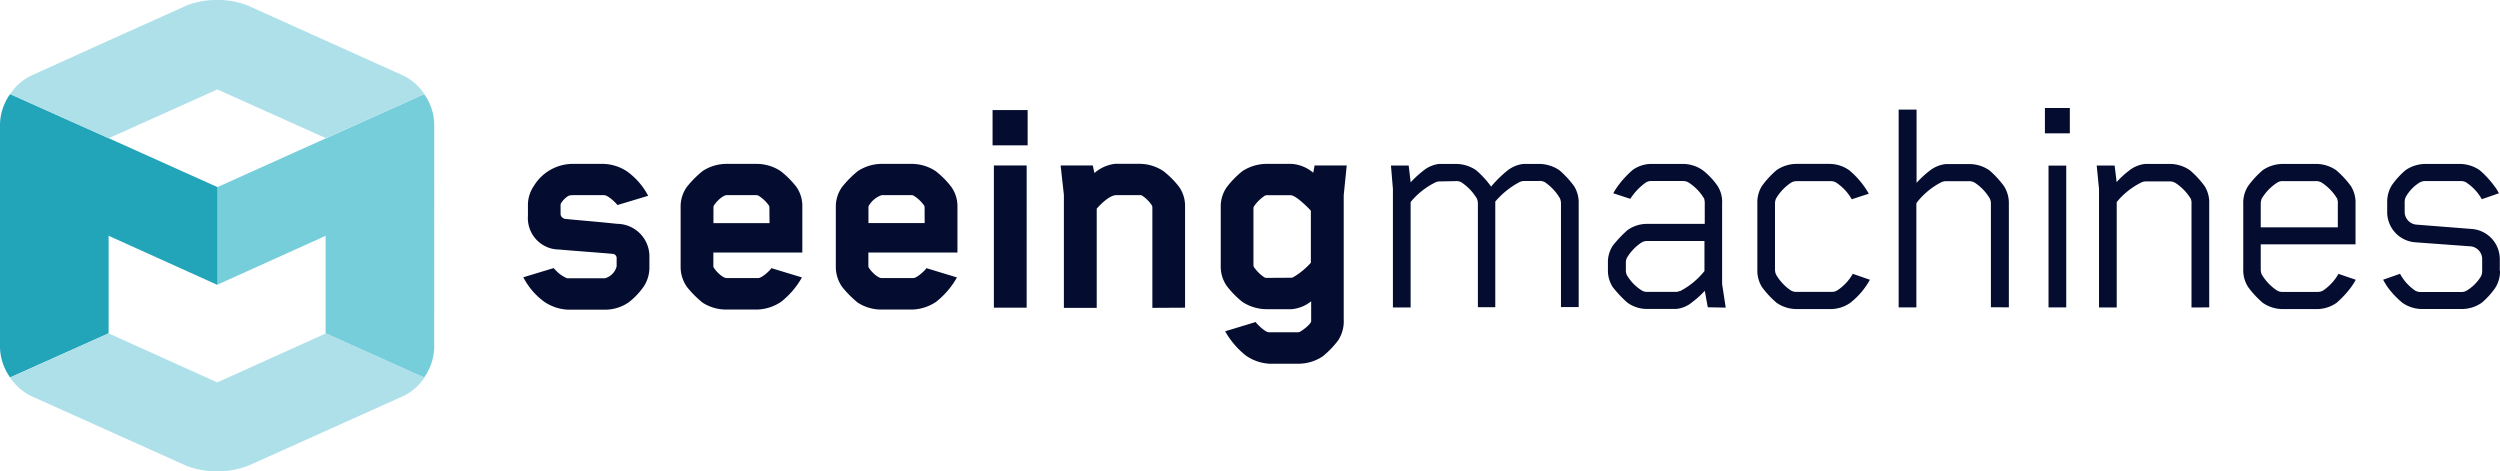
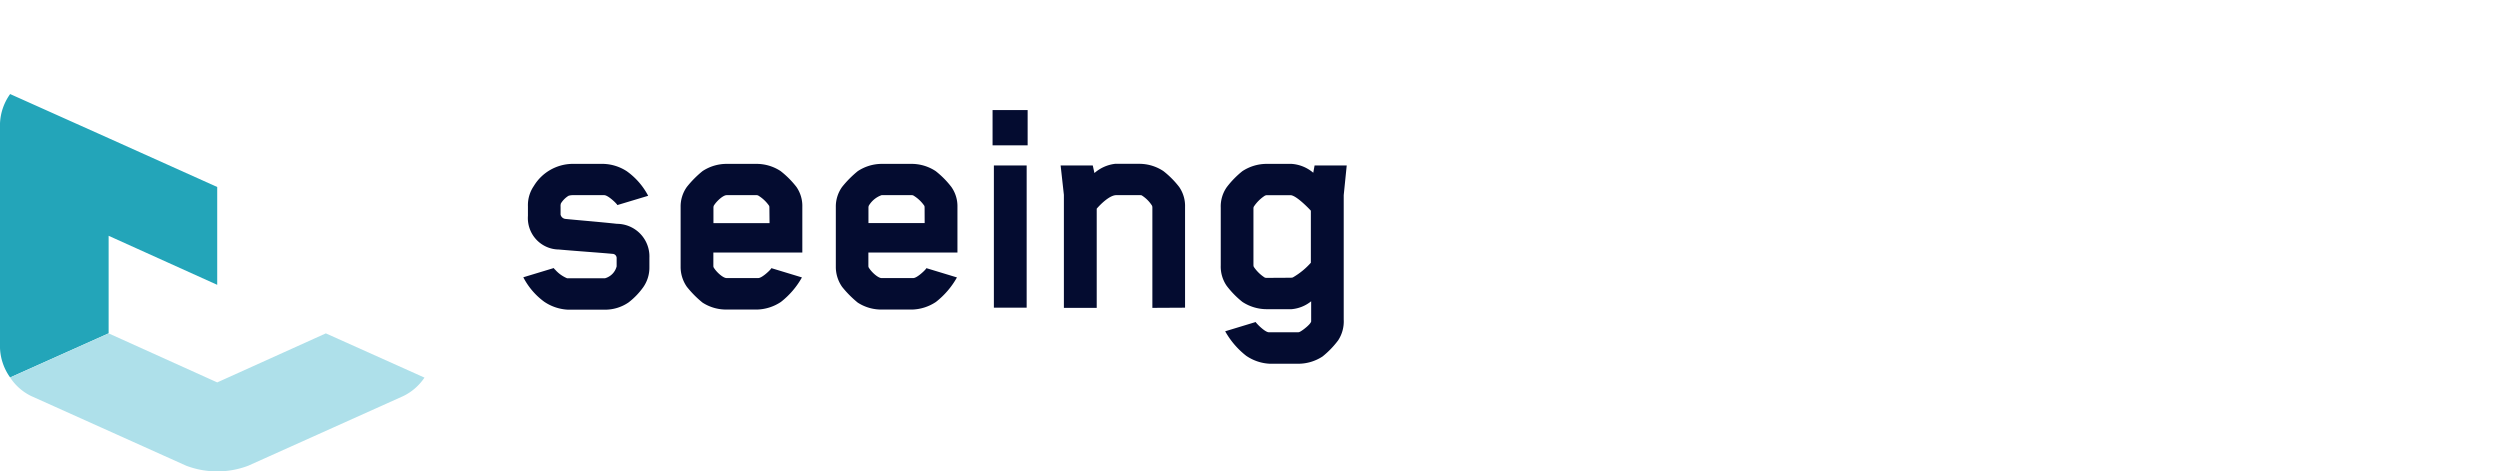
<svg xmlns="http://www.w3.org/2000/svg" id="logo-seeing-machines" width="230" height="43.37" viewBox="0 0 230 43.37">
-   <path id="machines" d="M414.133,58.58V57.489a2.781,2.781,0,0,0-2.625-2.761l-4.977-.392a1.188,1.188,0,0,1-1.149-1.123v-.9a1.169,1.169,0,0,1,.094-.514,3.659,3.659,0,0,1,1.3-1.353,1.032,1.032,0,0,1,.543-.122h3.2a.943.943,0,0,1,.516.122,4.452,4.452,0,0,1,1.445,1.547l1.571-.546a3.775,3.775,0,0,0-.422-.668,8.86,8.86,0,0,0-1.346-1.457,3.247,3.247,0,0,0-1.84-.573h-3.141a3.246,3.246,0,0,0-1.84.573,7.387,7.387,0,0,0-1.239,1.353,2.88,2.88,0,0,0-.449,1.61v.9a2.782,2.782,0,0,0,2.612,2.774l4.982.365a1.183,1.183,0,0,1,1.144,1.123V58.54a1.241,1.241,0,0,1-.09.514,3.82,3.82,0,0,1-1.346,1.353.894.894,0,0,1-.512.122H406.9a1,1,0,0,1-.543-.122,4.367,4.367,0,0,1-1.4-1.552L403.4,59.4a6.912,6.912,0,0,0,.422.695,8.1,8.1,0,0,0,1.346,1.425,3.215,3.215,0,0,0,1.84.577h3.622a3.229,3.229,0,0,0,1.84-.577,7.055,7.055,0,0,0,1.234-1.353,2.816,2.816,0,0,0,.449-1.606m-21.923-6.622a4.54,4.54,0,0,1,1.45-1.489.916.916,0,0,1,.512-.122h2.989a1.041,1.041,0,0,1,.543.122,4.527,4.527,0,0,1,1.445,1.489,1.219,1.219,0,0,1,.063.514v2.125h-7.091V52.455a1.241,1.241,0,0,1,.09-.514m7.032,6.974a4.605,4.605,0,0,1-1.391,1.484.988.988,0,0,1-.543.122h-3.168a.894.894,0,0,1-.512-.122,4.5,4.5,0,0,1-1.418-1.484,1.241,1.241,0,0,1-.09-.514V56.145h8.72V52.4a2.862,2.862,0,0,0-.422-1.61,8.864,8.864,0,0,0-1.346-1.457,3.274,3.274,0,0,0-1.885-.586h-3.011a3.282,3.282,0,0,0-1.871.573,8.634,8.634,0,0,0-1.346,1.457,2.843,2.843,0,0,0-.449,1.61v6.076a2.843,2.843,0,0,0,.449,1.61,8.609,8.609,0,0,0,1.346,1.452,3.255,3.255,0,0,0,1.871.577h3.079a3.153,3.153,0,0,0,1.84-.577,8.84,8.84,0,0,0,1.346-1.452,6.919,6.919,0,0,0,.422-.668l-1.6-.546ZM387.4,61.946V52.4a2.826,2.826,0,0,0-.422-1.61,8.635,8.635,0,0,0-1.346-1.457,3.282,3.282,0,0,0-1.88-.586h-2.244a2.892,2.892,0,0,0-1.508.636,8.169,8.169,0,0,0-1.117,1.033l-.184-1.52H377.05l.211,2.156v10.9h1.629v-9.7a6.891,6.891,0,0,1,2.266-1.8.92.92,0,0,1,.422-.095h2.141a1.032,1.032,0,0,1,.543.122,4.54,4.54,0,0,1,1.45,1.489,1.3,1.3,0,0,1,.058.514v9.473ZM374.577,43.6h-2.293v2.332h2.293Zm-.332,5.3h-1.629V61.946h1.629Zm-5.278,13.041V52.4a2.88,2.88,0,0,0-.449-1.61,8.862,8.862,0,0,0-1.346-1.457,3.247,3.247,0,0,0-1.84-.573H363.16a2.91,2.91,0,0,0-1.508.636,9.112,9.112,0,0,0-1.176,1.092V43.749h-1.647v18.2h1.629V52.4c.027-.032.027-.095.058-.122a6.736,6.736,0,0,1,2.244-1.849,1.072,1.072,0,0,1,.449-.095h2.051a1.032,1.032,0,0,1,.543.122,4.411,4.411,0,0,1,1.418,1.489,1.169,1.169,0,0,1,.094.514v9.473ZM356.173,59.4l-1.571-.546-.027.059a4.415,4.415,0,0,1-1.418,1.484,1,1,0,0,1-.543.122h-3.142a1,1,0,0,1-.543-.122,4.393,4.393,0,0,1-1.387-1.484,1.242,1.242,0,0,1-.09-.514V52.455a1.242,1.242,0,0,1,.09-.514,4.452,4.452,0,0,1,1.418-1.489,1.041,1.041,0,0,1,.543-.122h3.016a1.032,1.032,0,0,1,.543.122A4.465,4.465,0,0,1,354.512,52l1.571-.514a7.915,7.915,0,0,0-1.8-2.156,3.175,3.175,0,0,0-1.831-.586h-2.989a3.26,3.26,0,0,0-1.867.573,8.671,8.671,0,0,0-1.346,1.457,2.862,2.862,0,0,0-.422,1.61v6.076a2.862,2.862,0,0,0,.422,1.61,8.651,8.651,0,0,0,1.346,1.452,3.229,3.229,0,0,0,1.867.577h3.079a3.13,3.13,0,0,0,1.84-.577,6.843,6.843,0,0,0,1.8-2.12M338.71,60.43a.92.92,0,0,1-.422.09h-2.536a1,1,0,0,1-.543-.122,4.167,4.167,0,0,1-1.387-1.425,1.073,1.073,0,0,1-.09-.483v-.609a1.087,1.087,0,0,1,.09-.483A4.347,4.347,0,0,1,335.2,55.96a1.041,1.041,0,0,1,.543-.122h5.219V58.6a6.928,6.928,0,0,1-2.244,1.849m4.2,1.516-.332-2.17V52.4a2.717,2.717,0,0,0-.426-1.642,6.693,6.693,0,0,0-1.346-1.425,3.211,3.211,0,0,0-1.867-.586h-2.778a2.978,2.978,0,0,0-1.8.546,8.7,8.7,0,0,0-1.346,1.452,5.77,5.77,0,0,0-.449.7l1.566.514a5.371,5.371,0,0,1,1.45-1.516.926.926,0,0,1,.512-.122h2.836a1.032,1.032,0,0,1,.543.122,4.5,4.5,0,0,1,1.45,1.489,1.512,1.512,0,0,1,.058.483v1.849h-5.273a3.072,3.072,0,0,0-1.84.577,11.015,11.015,0,0,0-1.346,1.425,2.767,2.767,0,0,0-.449,1.606v.609a2.839,2.839,0,0,0,.449,1.606,11.016,11.016,0,0,0,1.346,1.425,3.072,3.072,0,0,0,1.84.577h2.652a2.686,2.686,0,0,0,1.481-.636,8.256,8.256,0,0,0,1.144-1.033l.274,1.516ZM318.035,50.33a1,1,0,0,1,.543.095,4.632,4.632,0,0,1,1.45,1.516,1.242,1.242,0,0,1,.09.514v9.473h1.6V52.211a7.528,7.528,0,0,1,2.244-1.8,1.055,1.055,0,0,1,.449-.095h1.3a1,1,0,0,1,.543.095,4.543,4.543,0,0,1,1.418,1.516,1.242,1.242,0,0,1,.09.514v9.473h1.629V52.4a2.863,2.863,0,0,0-.422-1.61,8.86,8.86,0,0,0-1.346-1.457,3.349,3.349,0,0,0-1.894-.586h-1.418a2.909,2.909,0,0,0-1.508.636,10.9,10.9,0,0,0-1.477,1.457l-.031-.063a8.674,8.674,0,0,0-1.346-1.457,3.336,3.336,0,0,0-1.88-.573h-1.512a2.811,2.811,0,0,0-1.476.636,9.224,9.224,0,0,0-1.149,1.06l-.18-1.547H312.12l.18,2.156v10.9h1.629v-9.7a6.891,6.891,0,0,1,2.266-1.8.92.92,0,0,1,.422-.095Z" transform="translate(-184.152 -33.666)" fill="#040c30" />
  <path id="seeing" d="M202.639,59.466a.478.478,0,0,1-.179-.027,3.463,3.463,0,0,1-1.01-.988.517.517,0,0,1-.031-.18v-5.2a.407.407,0,0,1,.031-.153,3.518,3.518,0,0,1,1-1,.447.447,0,0,1,.18-.059h2.2c.449,0,1.45.97,1.871,1.425v4.79a6.649,6.649,0,0,1-1.661,1.353.746.746,0,0,1-.211.027ZM210,49.127h-2.957l-.121.668a3.437,3.437,0,0,0-1.993-.816h-2.325a4.073,4.073,0,0,0-2.2.668,8.289,8.289,0,0,0-1.45,1.489,3.088,3.088,0,0,0-.543,1.877v5.3a3.11,3.11,0,0,0,.543,1.881,8.276,8.276,0,0,0,1.45,1.484,4.073,4.073,0,0,0,2.2.668h2.325a3.32,3.32,0,0,0,1.8-.726v1.849c-.031.244-.723.789-1,.938a.411.411,0,0,1-.18.063h-2.715c-.305,0-.938-.609-1.117-.821a.4.4,0,0,1-.09-.122l-2.809.853a7.509,7.509,0,0,0,1.934,2.255,4.186,4.186,0,0,0,2.172.731h2.652a4.078,4.078,0,0,0,2.2-.668,8.211,8.211,0,0,0,1.436-1.484,3.17,3.17,0,0,0,.512-1.913V51.856ZM195.127,62.209V52.948a3.07,3.07,0,0,0-.543-1.849,8.211,8.211,0,0,0-1.45-1.457,4,4,0,0,0-2.2-.668h-2.244a3.5,3.5,0,0,0-1.9.848l-.153-.695h-2.957l.3,2.706V62.227H187V53.1c.39-.451,1.207-1.245,1.8-1.245h2.114c.09,0,.211,0,.242.032a3.047,3.047,0,0,1,.933.938.453.453,0,0,1,.031.18v9.22ZM180.555,49.127h-3.016V62.209h3.016Zm.09-5.1h-3.227v3.248h3.227Zm-9.474,10.4H166V53.007a.5.5,0,0,1,.031-.18,2.233,2.233,0,0,1,1.176-.97h2.747a.353.353,0,0,1,.18.032,3.288,3.288,0,0,1,1,.938c.031.032.031.18.031.18Zm3.016,2.706V52.948a3.069,3.069,0,0,0-.561-1.849,8.175,8.175,0,0,0-1.445-1.457,4.024,4.024,0,0,0-2.186-.663h-2.778a4.024,4.024,0,0,0-2.2.668,9.575,9.575,0,0,0-1.445,1.457,3.1,3.1,0,0,0-.574,1.849v5.454a3.2,3.2,0,0,0,.574,1.881,9.574,9.574,0,0,0,1.445,1.457,3.992,3.992,0,0,0,2.2.636h2.818a4.155,4.155,0,0,0,2.172-.7,7.509,7.509,0,0,0,1.934-2.255l-2.809-.853a.791.791,0,0,1-.09.122c-.18.212-.812.789-1.117.789H167.2c-.3,0-.9-.514-1.176-.97a.349.349,0,0,1-.031-.153V57.134ZM156.9,54.432h-5.161V53.007a.5.5,0,0,1,.031-.18c.274-.451.875-.97,1.176-.97h2.729a.362.362,0,0,1,.18.032,3.288,3.288,0,0,1,1,.938c.031.032.031.18.031.18Zm3.016,2.706V52.948a3.07,3.07,0,0,0-.543-1.849,8.327,8.327,0,0,0-1.454-1.457,4.024,4.024,0,0,0-2.195-.663h-2.778a4.024,4.024,0,0,0-2.208.663,9.373,9.373,0,0,0-1.445,1.457,3.1,3.1,0,0,0-.574,1.849v5.458a3.2,3.2,0,0,0,.574,1.881,9.372,9.372,0,0,0,1.445,1.457,3.993,3.993,0,0,0,2.2.636h2.836a4.155,4.155,0,0,0,2.172-.7,7.509,7.509,0,0,0,1.934-2.255l-2.809-.853a.792.792,0,0,1-.09.122c-.179.212-.812.789-1.117.789h-2.926c-.3,0-.9-.514-1.176-.97a.349.349,0,0,1-.031-.153V57.134Zm-22.78,1.547-.09-.122-2.8.848a6.437,6.437,0,0,0,1.93,2.255,4.249,4.249,0,0,0,2.172.726h3.442a3.806,3.806,0,0,0,2.141-.668,6.584,6.584,0,0,0,1.346-1.394,3.137,3.137,0,0,0,.57-1.849v-.866a3,3,0,0,0-2.984-3.121c-1.638-.18-3.954-.365-4.739-.451a.517.517,0,0,1-.449-.392v-.735a.792.792,0,0,1,.031-.3,2.133,2.133,0,0,1,.7-.7,1.228,1.228,0,0,1,.39-.059h2.895c.305,0,.938.577,1.117.789a.4.4,0,0,1,.09.122l2.836-.853a6.45,6.45,0,0,0-1.961-2.255,4.154,4.154,0,0,0-2.163-.681h-2.895a4.211,4.211,0,0,0-3.5,2.034,3.106,3.106,0,0,0-.543,1.849v.9a2.9,2.9,0,0,0,.754,2.162,2.87,2.87,0,0,0,2.082.932c1.719.153,3.891.3,4.937.4a.389.389,0,0,1,.288.126.394.394,0,0,1,.1.3v.726a1.525,1.525,0,0,1-1.064,1.092h-3.5a3.017,3.017,0,0,1-1.117-.816" transform="translate(-86.102 -33.902)" fill="#040c30" />
-   <path id="Path_3" data-name="Path 3" d="M91.454,43.476a4.979,4.979,0,0,0-.929-2.707L71.47,49.341v8.977l9.99-4.511v8.981h0l9.061,4.06a5.019,5.019,0,0,0,.929-2.706Z" transform="translate(-51.503 -32.112)" fill="#76cedb" />
  <path id="Path_4" data-name="Path 4" d="M36.974,44.82h0l-9.061-4.06a4.978,4.978,0,0,0-.933,2.706v20.66a4.978,4.978,0,0,0,.933,2.706l9.061-4.06V53.8l9.99,4.511v-9Z" transform="translate(-26.98 -32.107)" fill="#23a5b9" />
-   <path id="Path_5" data-name="Path 5" d="M48.111,29.8l9.994,4.488,9.061-4.06a4.944,4.944,0,0,0-1.939-1.7L50.97,22.106a7.251,7.251,0,0,0-2.859-.528,7.34,7.34,0,0,0-2.854.523l-7.136,3.207h0l-7.127,3.225a4.85,4.85,0,0,0-1.934,1.705l9.061,4.06,9.99-4.488" transform="translate(-28.127 -21.577)" fill="#aee0ea" />
  <path id="Path_6" data-name="Path 6" d="M58.105,89.57l-9.994,4.511-9.99-4.511h0L29.06,93.63a4.841,4.841,0,0,0,1.934,1.705l14.262,6.41a8.04,8.04,0,0,0,5.713,0l14.258-6.405a4.944,4.944,0,0,0,1.952-1.7Z" transform="translate(-28.127 -58.9)" fill="#aee0ea" />
</svg>